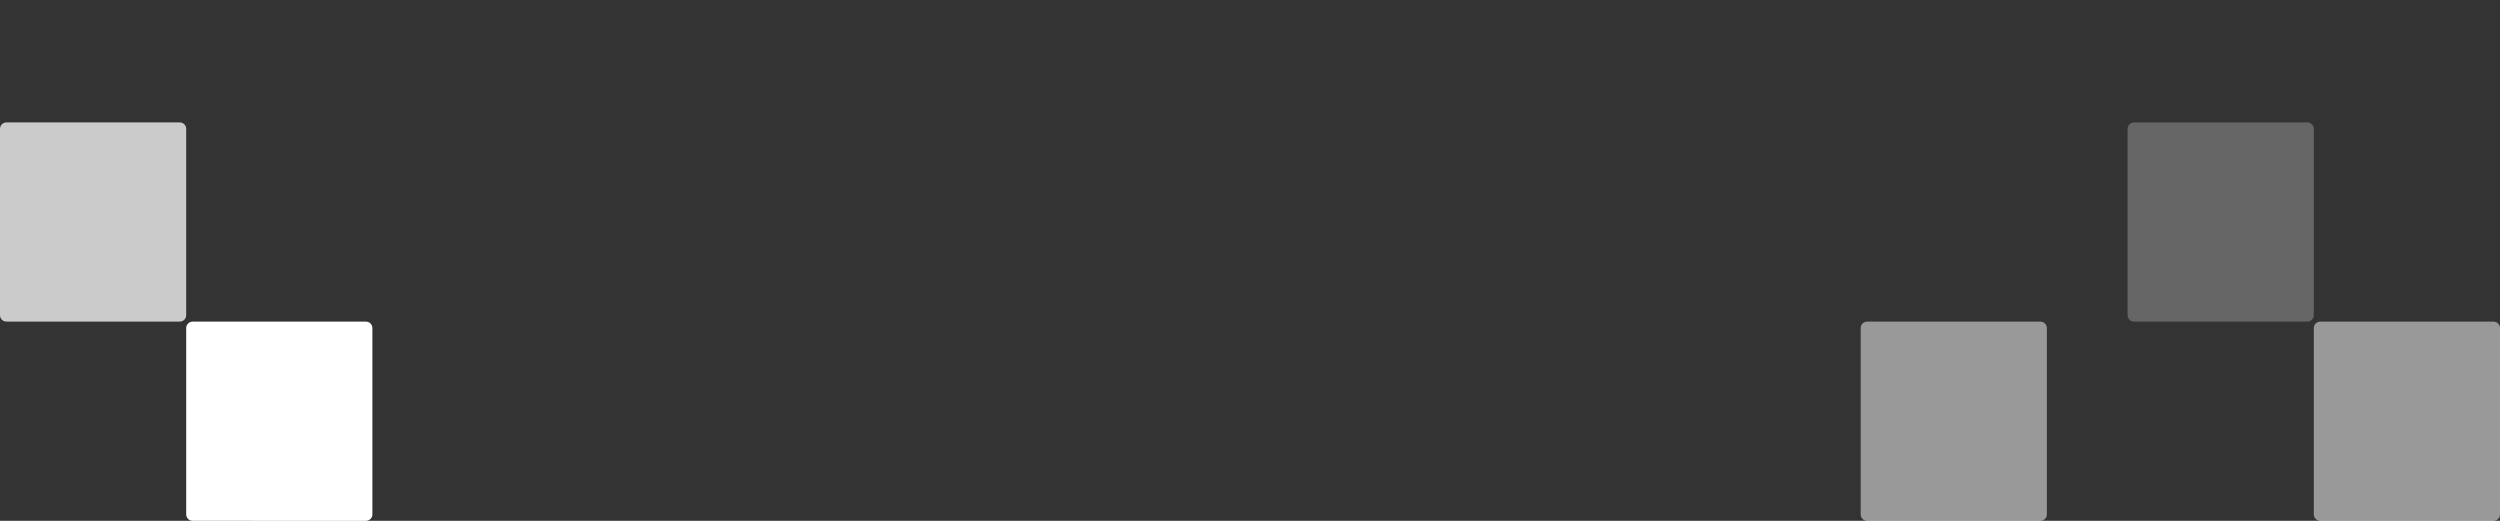
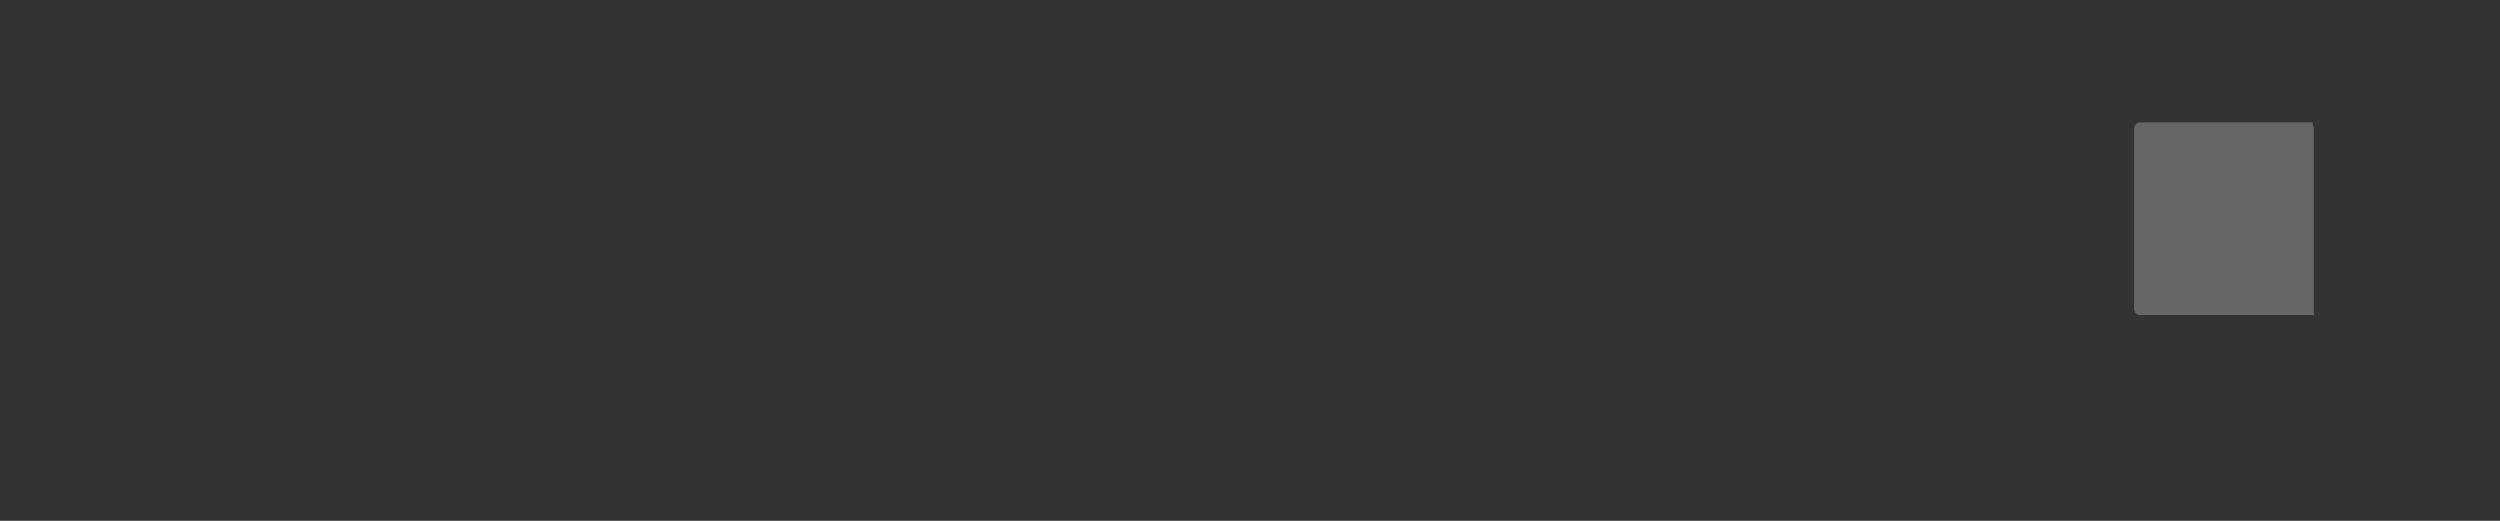
<svg xmlns="http://www.w3.org/2000/svg" version="1.1" id="Layer_1" x="0px" y="0px" viewBox="0 0 1920 400" style="enable-background:new 0 0 1920 400;" xml:space="preserve">
  <rect x="0" y="0" width="1920" height="400" fill="#333333" stroke="none" />
  <style type="text/css">
	.st0{opacity:0.745;fill:#FFFFFF;enable-background:new    ;}
	.st1{opacity:0.497;fill:#FFFFFF;enable-background:new    ;}
	.st2{opacity:0.251;fill:#FFFFFF;enable-background:new    ;}
	.st3{opacity:0.499;fill:#FFFFFF;enable-background:new    ;}
	.st4{fill:#FFFFFF;}
</style>
  <g id="Layer_1_00000013186938934884405140000011994656683707027129_">
-     <path id="Rectangle_1164" class="st0" d="M143,99v143c0,2.8-2.2,5-5,5H5c-2.8,0-5-2.2-5-5V99c0-2.8,2.2-5,5-5h133   C140.8,94,143,96.2,143,99z" />
-     <path id="Rectangle_1165" class="st1" d="M1920,252v143c0,2.8-2.2,5-5,5h-133c-2.8,0-5-2.2-5-5V252c0-2.8,2.2-5,5-5h133   C1917.8,247,1920,249.2,1920,252z" />
-     <path id="Rectangle_1166" class="st2" d="M1777,99v143c0,2.8-2.2,5-5,5h-133c-2.8,0-5-2.2-5-5V99c0-2.8,2.2-5,5-5h133   C1774.8,94,1777,96.2,1777,99z" />
-     <path id="Rectangle_1171" class="st3" d="M1572,252v143c0,2.8-2.2,5-5,5h-133c-2.8,0-5-2.2-5-5V252c0-2.8,2.2-5,5-5h133   C1569.8,247,1572,249.2,1572,252z" />
-     <path id="Rectangle_1237" class="st4" d="M286,252v143c0,2.8-2.2,5-5,5H148c-2.8,0-5-2.2-5-5V252c0-2.8,2.2-5,5-5h133   C283.8,247,286,249.2,286,252z" />
+     <path id="Rectangle_1166" class="st2" d="M1777,99v143h-133c-2.8,0-5-2.2-5-5V99c0-2.8,2.2-5,5-5h133   C1774.8,94,1777,96.2,1777,99z" />
  </g>
  <g id="Layer_3">
</g>
  <g id="Layer_4">
</g>
</svg>